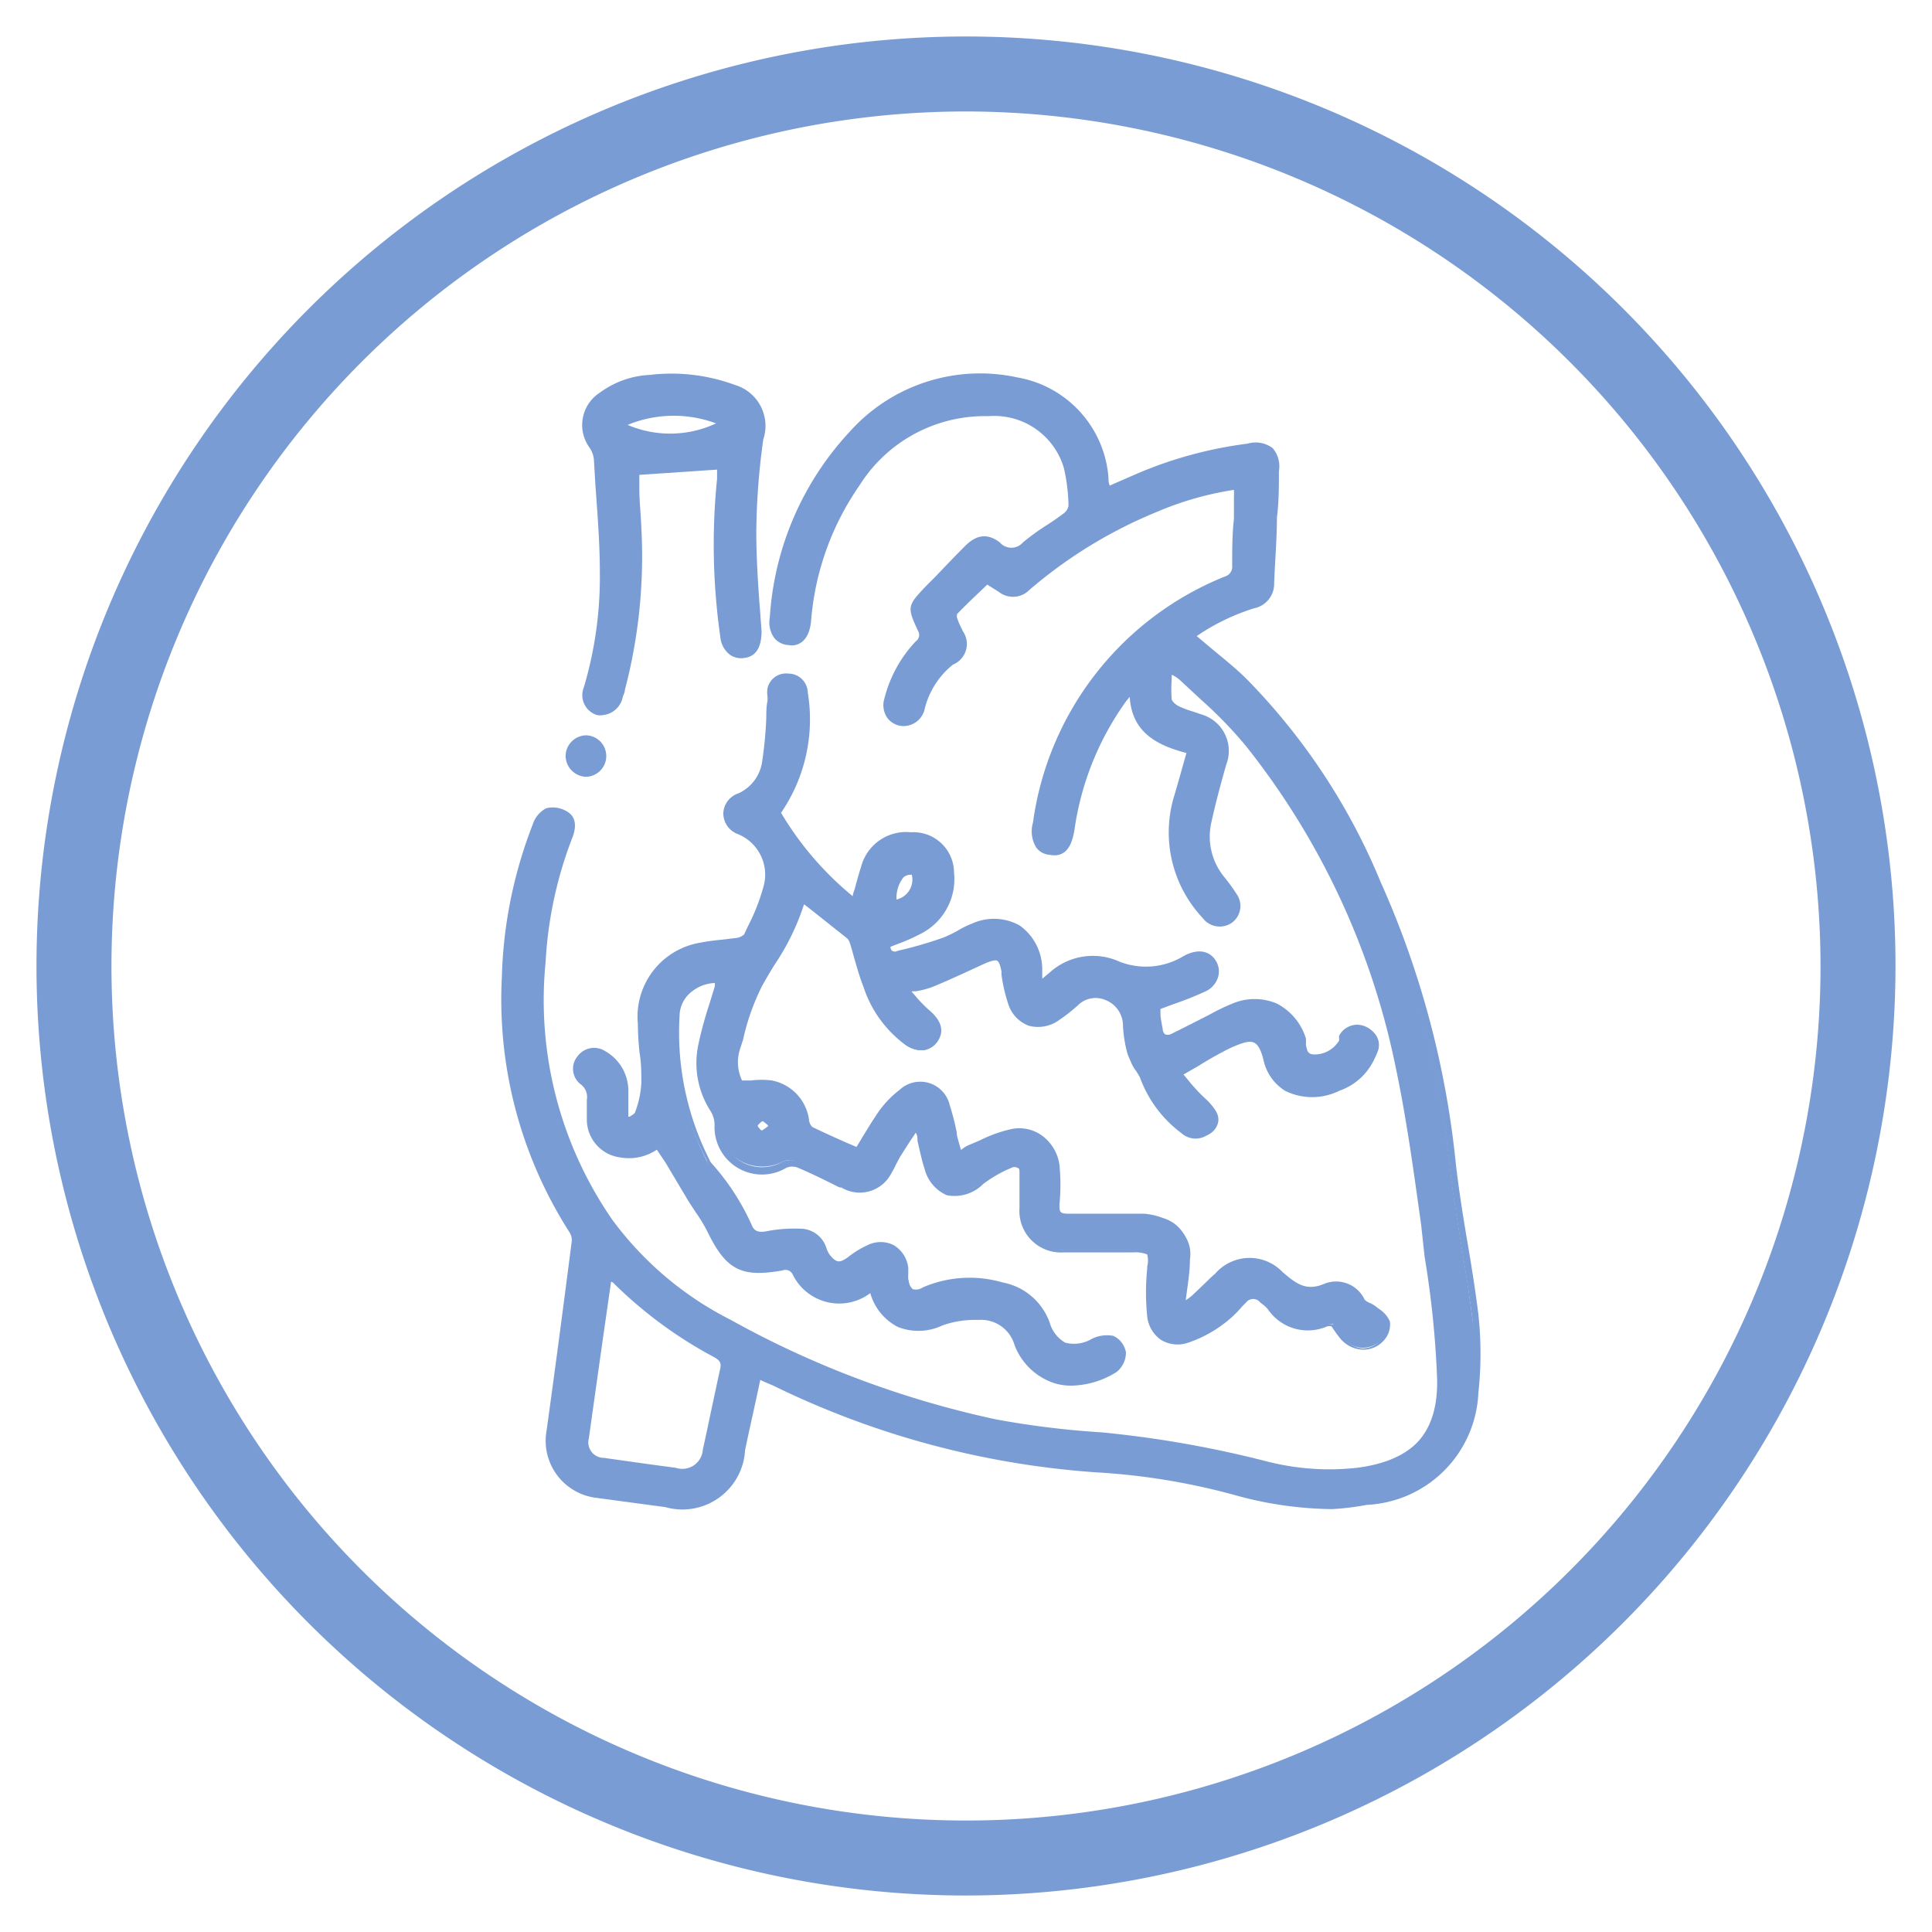
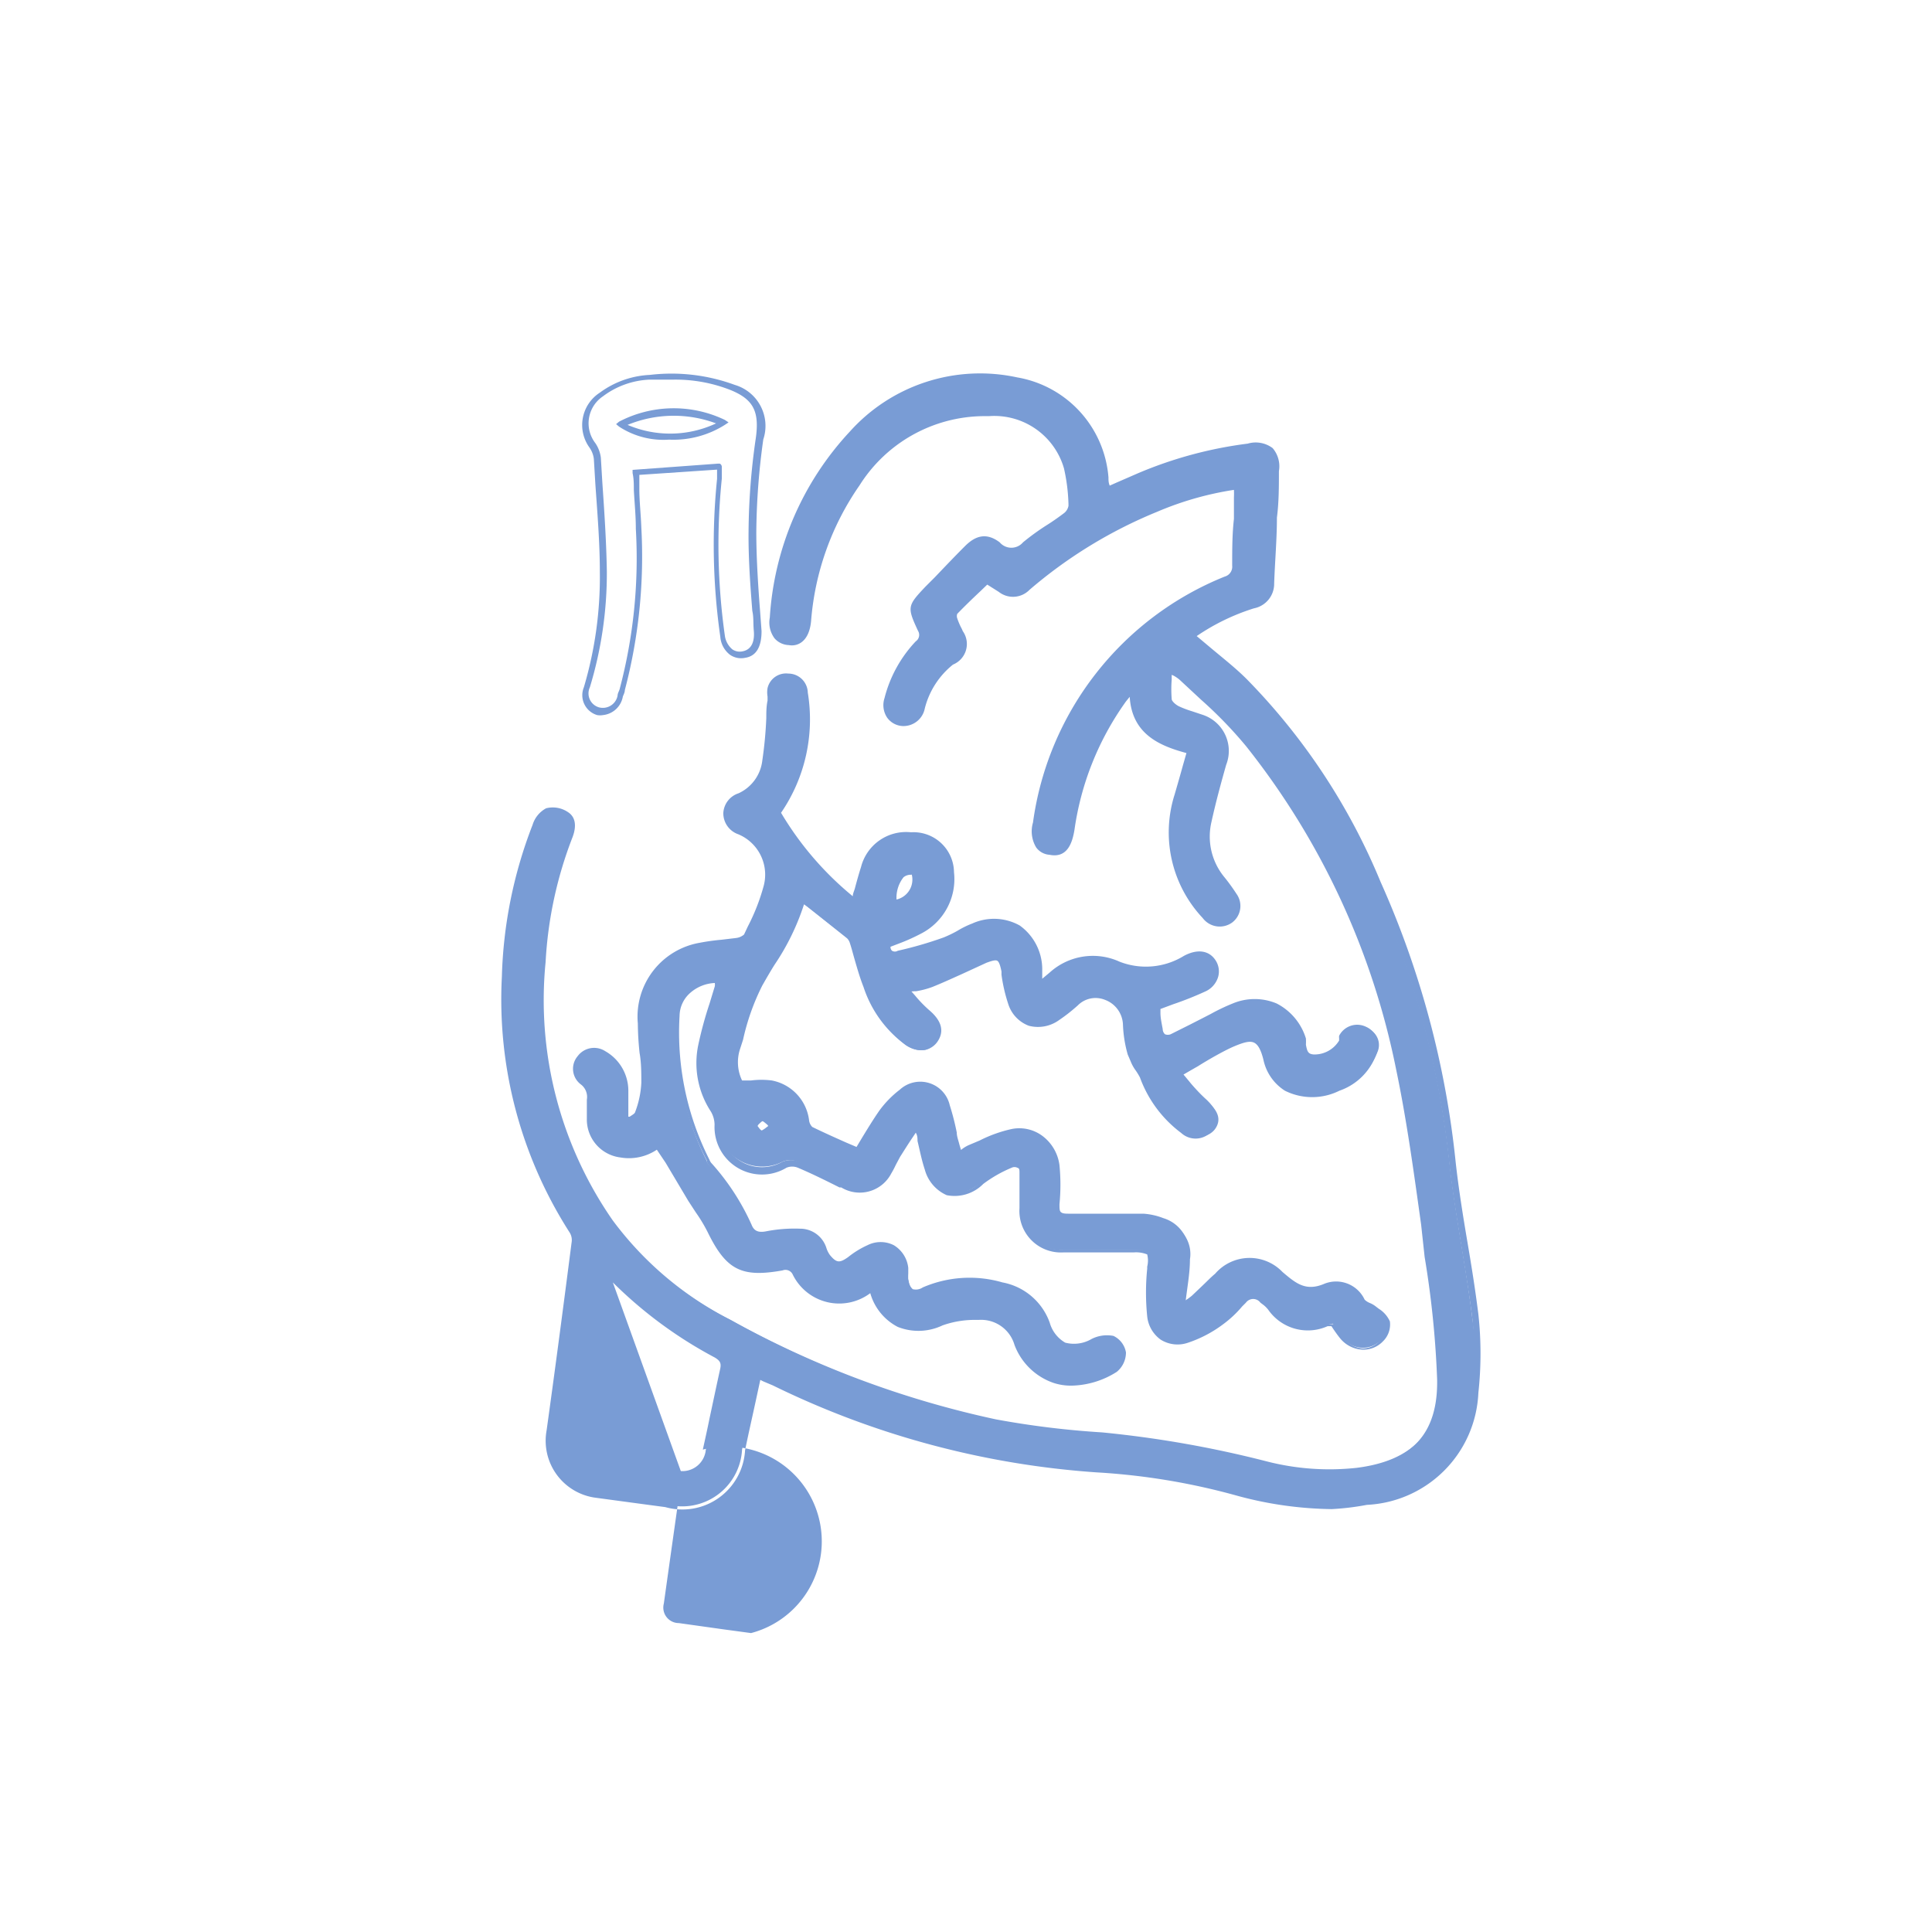
<svg xmlns="http://www.w3.org/2000/svg" id="Capa_1" data-name="Capa 1" viewBox="0 0 77.3 77.3">
  <defs>
    <style>.cls-1{fill:#799cd5;}</style>
  </defs>
  <title>ICONOS_ESPECIALIDADES_MEDICAS</title>
-   <path class="cls-1" d="M38.65,75.84A37.19,37.19,0,1,1,75.84,38.65,37.23,37.23,0,0,1,38.65,75.84Zm0-71.38A34.19,34.19,0,1,0,72.84,38.65,34.23,34.23,0,0,0,38.65,4.46Z" />
  <path class="cls-1" d="M46.76,26.85a7.19,7.19,0,0,0,0,1.14.67.67,0,0,0,.36.38c.3.15.64.22,1,.35A1.39,1.39,0,0,1,49,30.61c-.22.76-.42,1.52-.59,2.3a2.67,2.67,0,0,0,.57,2.28,7.42,7.42,0,0,1,.46.64.7.7,0,0,1-.14,1,.72.72,0,0,1-1-.16,4.87,4.87,0,0,1-1.13-4.84l.5-1.77c-1.23-.32-2.36-.78-2.29-2.49-.21.24-.34.38-.44.52a11.6,11.6,0,0,0-2,5.11c-.12.72-.37,1-.86.94s-.67-.43-.55-1.14A12.29,12.29,0,0,1,49,23.18a.51.51,0,0,0,.37-.55c0-.91.07-1.82.11-2.73v-.47a13.37,13.37,0,0,0-3.25.92,18.35,18.35,0,0,0-5.13,3.13.79.79,0,0,1-1.08.08c-.18-.13-.37-.24-.55-.35-.43.43-.86.83-1.27,1.24a.41.41,0,0,0,0,.31,4.83,4.83,0,0,0,.23.52c.26.59.18.83-.35,1.18a3.37,3.37,0,0,0-1.2,1.85.73.73,0,0,1-.75.61.69.69,0,0,1-.62-1,5.11,5.11,0,0,1,1.22-2.22.42.42,0,0,0,.11-.56c-.42-.91-.41-.92.29-1.64l1.57-1.62c.45-.45.72-.51,1.23-.13a.72.72,0,0,0,1.09,0c.49-.43,1.08-.75,1.61-1.15a.58.58,0,0,0,.23-.41,7.81,7.81,0,0,0-.19-1.53,3,3,0,0,0-3.12-2.17,6,6,0,0,0-5.29,2.82,11.08,11.08,0,0,0-2,5.5c-.06.56-.32.86-.76.84s-.72-.39-.65-1A12,12,0,0,1,34,17.36a6.86,6.86,0,0,1,6.58-2.13,4.26,4.26,0,0,1,3.56,3.91c0,.16,0,.32.08.52l1.26-.55a16.46,16.46,0,0,1,4.37-1.19c.8-.1,1.09.16,1.06,1-.06,1.5-.14,3-.2,4.5a.86.86,0,0,1-.71.91,8.76,8.76,0,0,0-2.47,1.22c.73.62,1.46,1.18,2.12,1.82A25.78,25.78,0,0,1,55,35.43a36.23,36.23,0,0,1,3,11.14c.22,2,.65,4.07.9,6.11A14.16,14.16,0,0,1,59,55.8a4.56,4.56,0,0,1-4.35,4.37,13.4,13.4,0,0,1-5.2-.47,26.34,26.34,0,0,0-5.56-.91A35.4,35.4,0,0,1,31,55.32L30.33,55c-.22,1-.44,2-.64,3a2.4,2.4,0,0,1-3.05,2.18l-2.71-.38A2.16,2.16,0,0,1,22,57.24c.34-2.5.67-5,1-7.51a.85.85,0,0,0-.09-.5,17.15,17.15,0,0,1-2.69-10.15A17.74,17.74,0,0,1,21.43,33a1,1,0,0,1,.46-.59,1,1,0,0,1,.76.13c.29.19.27.52.14.84a16.29,16.29,0,0,0-1.09,5,15.59,15.59,0,0,0,2.71,10.41,13.68,13.68,0,0,0,4.78,4,38.77,38.77,0,0,0,10.66,4,35.32,35.32,0,0,0,4.24.52,43.29,43.29,0,0,1,6.59,1.16,10.08,10.08,0,0,0,3.59.26c2.25-.28,3.39-1.44,3.36-3.7a43.43,43.43,0,0,0-.49-4.95c-.35-2.46-.65-4.93-1.17-7.36a30.77,30.77,0,0,0-6-13,32.2,32.2,0,0,0-2.7-2.65,2.9,2.9,0,0,0-.36-.25A.69.69,0,0,0,46.76,26.85ZM24.35,51l-.91,6.49a.74.74,0,0,0,.71.92l2.88.41A.94.94,0,0,0,28.24,58c.24-1.07.45-2.13.7-3.19a.47.47,0,0,0-.29-.62,17.09,17.09,0,0,1-4-3C24.54,51.14,24.46,51.08,24.35,51Z" />
-   <path class="cls-1" d="M53.28,60.38a15,15,0,0,1-3.87-.56,26.68,26.68,0,0,0-5.54-.91,34.85,34.85,0,0,1-12.95-3.48l-.38-.16-.12-.06-.16.74c-.15.7-.31,1.39-.45,2.08a2.51,2.51,0,0,1-3.19,2.27l-.75-.1-2-.27a2.3,2.3,0,0,1-2-2.7c.3-2.16.61-4.48,1-7.52a.57.57,0,0,0-.08-.4,17.27,17.27,0,0,1-2.71-10.23A18.08,18.08,0,0,1,21.31,33a1.12,1.12,0,0,1,.54-.66,1.08,1.08,0,0,1,.87.15c.3.19.36.54.19,1a16.15,16.15,0,0,0-1.08,5,15.44,15.44,0,0,0,2.68,10.33,13.48,13.48,0,0,0,4.74,4,37.74,37.74,0,0,0,10.62,4,37,37,0,0,0,4.23.53,42.56,42.56,0,0,1,6.61,1.16,9.69,9.69,0,0,0,3.54.25c2.25-.27,3.29-1.41,3.25-3.57A38.27,38.27,0,0,0,57,50.29L56.86,49c-.28-2-.57-4.16-1-6.21a30.36,30.36,0,0,0-6-12.93A16.91,16.91,0,0,0,48.06,28l-.85-.79a1.32,1.32,0,0,0-.26-.18L46.88,27v.19a5,5,0,0,0,0,.78c0,.08.15.22.29.29a4.15,4.15,0,0,0,.53.2l.42.14a1.52,1.52,0,0,1,.94,2c-.19.67-.41,1.47-.59,2.29A2.55,2.55,0,0,0,49,35.11a7.78,7.78,0,0,1,.47.65.83.83,0,0,1-.17,1.15.85.85,0,0,1-1.18-.18A5,5,0,0,1,47,31.78c.11-.38.22-.76.33-1.16l.14-.49c-1.08-.29-2.18-.76-2.27-2.25-.08.1-.15.18-.21.27a11.59,11.59,0,0,0-2,5.05c-.08.49-.27,1.15-1,1a.72.72,0,0,1-.53-.29,1.25,1.25,0,0,1-.13-1A12.42,12.42,0,0,1,49,23.07a.41.41,0,0,0,.3-.44c0-.62,0-1.26.07-1.87l0-.86a2.91,2.91,0,0,0,0-.3v0a12.72,12.72,0,0,0-3.08.88,18.63,18.63,0,0,0-5.1,3.12.92.92,0,0,1-1.23.08l-.38-.24-.08-.05-.27.26c-.32.3-.63.6-.93.91a.26.26,0,0,0,0,.18,2.75,2.75,0,0,0,.15.36,1,1,0,0,1,.07.15.89.89,0,0,1-.39,1.34A3.27,3.27,0,0,0,37,28.35a.87.87,0,0,1-.87.7.81.81,0,0,1-.63-.33.9.9,0,0,1-.11-.79,5.14,5.14,0,0,1,1.25-2.27.31.31,0,0,0,.09-.42c-.44-.95-.43-1,.3-1.77l.37-.37c.4-.42.8-.84,1.21-1.25s.85-.56,1.39-.15a.61.61,0,0,0,.93,0,9.58,9.58,0,0,1,1-.72c.22-.14.43-.29.63-.44a.48.48,0,0,0,.19-.3v-.08a7.36,7.36,0,0,0-.18-1.42,2.9,2.9,0,0,0-3-2.09h-.25a5.92,5.92,0,0,0-4.93,2.77,11,11,0,0,0-1.94,5.45c-.09.86-.59,1-.89.94a.79.79,0,0,1-.57-.27,1.06,1.06,0,0,1-.19-.83A12,12,0,0,1,34,17.27a7,7,0,0,1,6.7-2.17,4.41,4.41,0,0,1,3.65,4c0,.11,0,.21.05.33v0l.27-.12.85-.37a16.49,16.49,0,0,1,4.4-1.19,1.13,1.13,0,0,1,1,.18,1.12,1.12,0,0,1,.25.92c0,.62,0,1.24-.08,1.86,0,.87-.08,1.75-.11,2.63a1,1,0,0,1-.81,1,8.63,8.63,0,0,0-2.29,1.11l.56.47c.5.42,1,.81,1.44,1.25a25.39,25.39,0,0,1,5.36,8.12,36.52,36.52,0,0,1,3,11.19c.12,1.09.3,2.2.48,3.26s.31,1.89.43,2.84a14.53,14.53,0,0,1,0,3.15,4.69,4.69,0,0,1-4.46,4.48A10.39,10.39,0,0,1,53.28,60.38Zm-23-5.52.4.18.39.17a34.73,34.73,0,0,0,12.86,3.45,27.07,27.07,0,0,1,5.58.92,13.45,13.45,0,0,0,5.15.47,4.42,4.42,0,0,0,4.24-4.26,14.08,14.08,0,0,0,0-3.1c-.12-.94-.28-1.9-.43-2.83s-.36-2.17-.48-3.27a36.27,36.27,0,0,0-3-11.11,25.24,25.24,0,0,0-5.32-8c-.45-.43-.92-.82-1.42-1.24l-.69-.58-.12-.1.13-.1A8.8,8.8,0,0,1,50,24.18a.76.76,0,0,0,.63-.8c0-.88.07-1.76.11-2.64,0-.61.06-1.23.08-1.85a.92.92,0,0,0-.17-.73.94.94,0,0,0-.75-.11,16.24,16.24,0,0,0-4.33,1.17l-.85.37-.56.25-.06-.34c0-.12,0-.23-.05-.34a4.12,4.12,0,0,0-3.45-3.81,6.77,6.77,0,0,0-6.47,2.1A11.67,11.67,0,0,0,31,24.71a.81.81,0,0,0,.13.64.54.54,0,0,0,.4.18h0c.33,0,.53-.24.59-.72a11.22,11.22,0,0,1,2-5.57,6.13,6.13,0,0,1,5.39-2.87,3.17,3.17,0,0,1,3.24,2.27,7.41,7.41,0,0,1,.19,1.48v.07a.69.69,0,0,1-.29.52c-.21.16-.42.3-.64.45a7.37,7.37,0,0,0-1,.7.86.86,0,0,1-1.25,0c-.44-.33-.64-.31-1.06.12l-1.21,1.25-.36.37c-.65.67-.65.67-.27,1.5a.53.53,0,0,1-.13.7A4.85,4.85,0,0,0,35.59,28a.65.65,0,0,0,.08.58.55.55,0,0,0,.42.22c.33,0,.51-.15.64-.53A3.4,3.4,0,0,1,38,26.36c.49-.33.54-.5.3-1l-.06-.14a2.83,2.83,0,0,1-.17-.4.49.49,0,0,1,.07-.42c.3-.31.62-.61.94-.92l.41-.39.24.15.39.25a.67.67,0,0,0,.92-.07,19,19,0,0,1,5.17-3.16,13.18,13.18,0,0,1,3.28-.92l.14,0v.31c0,.11,0,.21,0,.31l0,.86c0,.61-.06,1.24-.07,1.87a.65.65,0,0,1-.45.66,12.22,12.22,0,0,0-7.5,9.7,1.09,1.09,0,0,0,.09.81A.46.46,0,0,0,42,34c.33,0,.59-.08.71-.84A11.93,11.93,0,0,1,44.79,28c.07-.1.15-.19.25-.31l.19-.22.23-.28v.37c-.06,1.63,1,2.05,2.21,2.36l.12,0-.21.74c-.11.4-.22.78-.33,1.16a4.72,4.72,0,0,0,1.1,4.71.6.6,0,0,0,.85.15.57.57,0,0,0,.11-.81c-.12-.19-.27-.39-.46-.64a2.77,2.77,0,0,1-.59-2.38c.18-.83.4-1.63.59-2.31a1.25,1.25,0,0,0-.8-1.73,2.7,2.7,0,0,0-.4-.14l-.56-.21c-.15-.08-.4-.27-.43-.48a4.5,4.5,0,0,1,0-.82V26.7l.16,0h.08a.39.39,0,0,1,.14.05l.07,0a2.32,2.32,0,0,1,.3.22l.85.79a16.52,16.52,0,0,1,1.86,1.88,30.42,30.42,0,0,1,6,13c.45,2,.73,4.17,1,6.23l.18,1.27a38.72,38.72,0,0,1,.47,4.83c0,2.28-1.1,3.53-3.47,3.82a10,10,0,0,1-3.63-.26,42,42,0,0,0-6.57-1.15A38,38,0,0,1,39.82,57a38.26,38.26,0,0,1-10.69-4,13.79,13.79,0,0,1-4.83-4.07A15.63,15.63,0,0,1,21.58,38.4a16,16,0,0,1,1.1-5.06c.13-.33.09-.56-.1-.69a.84.84,0,0,0-.64-.11.89.89,0,0,0-.4.51,17.81,17.81,0,0,0-1.16,6,17,17,0,0,0,2.67,10.08.8.8,0,0,1,.11.57c-.39,3-.7,5.36-1,7.52A2,2,0,0,0,24,59.68L25.9,60l.75.1A2.27,2.27,0,0,0,29.57,58c.14-.69.29-1.38.44-2.09ZM27.29,59a1.37,1.37,0,0,1-.28,0l-1.1-.15-1.78-.25a.86.86,0,0,1-.81-1.07c.23-1.71.47-3.41.72-5.15l.22-1.56.26.22.18.15a17,17,0,0,0,4,2.94.59.59,0,0,1,.35.75c-.16.66-.3,1.33-.43,2-.09.4-.18.81-.26,1.21A1,1,0,0,1,27.29,59Zm-2.84-7.72-.16,1.11c-.25,1.74-.49,3.45-.73,5.16a.62.62,0,0,0,.6.78l1.78.25,1.11.15A.82.82,0,0,0,28.12,58c.09-.41.18-.81.26-1.21.14-.65.28-1.32.43-2,.06-.25,0-.35-.22-.48a17.24,17.24,0,0,1-4.07-3Z" />
+   <path class="cls-1" d="M53.28,60.38a15,15,0,0,1-3.87-.56,26.68,26.68,0,0,0-5.54-.91,34.85,34.85,0,0,1-12.95-3.48l-.38-.16-.12-.06-.16.74c-.15.7-.31,1.39-.45,2.08a2.51,2.51,0,0,1-3.19,2.27l-.75-.1-2-.27a2.3,2.3,0,0,1-2-2.7c.3-2.16.61-4.48,1-7.52a.57.57,0,0,0-.08-.4,17.27,17.27,0,0,1-2.71-10.23A18.08,18.08,0,0,1,21.31,33a1.12,1.12,0,0,1,.54-.66,1.08,1.08,0,0,1,.87.15c.3.19.36.54.19,1a16.15,16.15,0,0,0-1.08,5,15.44,15.44,0,0,0,2.68,10.33,13.48,13.48,0,0,0,4.74,4,37.74,37.74,0,0,0,10.62,4,37,37,0,0,0,4.23.53,42.56,42.56,0,0,1,6.61,1.16,9.69,9.69,0,0,0,3.54.25c2.25-.27,3.29-1.41,3.25-3.57A38.27,38.27,0,0,0,57,50.29L56.86,49c-.28-2-.57-4.16-1-6.21a30.36,30.36,0,0,0-6-12.93A16.91,16.91,0,0,0,48.06,28l-.85-.79a1.32,1.32,0,0,0-.26-.18L46.88,27v.19a5,5,0,0,0,0,.78c0,.08.15.22.29.29a4.15,4.15,0,0,0,.53.2l.42.14a1.52,1.52,0,0,1,.94,2c-.19.67-.41,1.47-.59,2.29A2.55,2.55,0,0,0,49,35.11a7.78,7.78,0,0,1,.47.65.83.83,0,0,1-.17,1.15.85.85,0,0,1-1.18-.18A5,5,0,0,1,47,31.78c.11-.38.22-.76.33-1.16l.14-.49c-1.08-.29-2.18-.76-2.27-2.25-.08.1-.15.18-.21.27a11.59,11.59,0,0,0-2,5.05c-.08.49-.27,1.15-1,1a.72.72,0,0,1-.53-.29,1.25,1.25,0,0,1-.13-1A12.42,12.42,0,0,1,49,23.07a.41.41,0,0,0,.3-.44c0-.62,0-1.26.07-1.87l0-.86a2.91,2.91,0,0,0,0-.3v0a12.72,12.72,0,0,0-3.08.88,18.63,18.63,0,0,0-5.1,3.12.92.92,0,0,1-1.23.08l-.38-.24-.08-.05-.27.26c-.32.3-.63.6-.93.91a.26.26,0,0,0,0,.18,2.75,2.75,0,0,0,.15.36,1,1,0,0,1,.07.15.89.89,0,0,1-.39,1.34A3.27,3.27,0,0,0,37,28.35a.87.87,0,0,1-.87.7.81.81,0,0,1-.63-.33.9.9,0,0,1-.11-.79,5.14,5.14,0,0,1,1.25-2.27.31.31,0,0,0,.09-.42c-.44-.95-.43-1,.3-1.77l.37-.37c.4-.42.8-.84,1.21-1.25s.85-.56,1.39-.15a.61.61,0,0,0,.93,0,9.58,9.58,0,0,1,1-.72c.22-.14.43-.29.63-.44a.48.48,0,0,0,.19-.3v-.08a7.36,7.36,0,0,0-.18-1.42,2.9,2.9,0,0,0-3-2.09h-.25a5.92,5.92,0,0,0-4.93,2.77,11,11,0,0,0-1.94,5.45c-.09.86-.59,1-.89.94a.79.79,0,0,1-.57-.27,1.06,1.06,0,0,1-.19-.83A12,12,0,0,1,34,17.27a7,7,0,0,1,6.7-2.17,4.41,4.41,0,0,1,3.65,4c0,.11,0,.21.05.33v0l.27-.12.85-.37a16.49,16.49,0,0,1,4.4-1.19,1.13,1.13,0,0,1,1,.18,1.12,1.12,0,0,1,.25.92c0,.62,0,1.24-.08,1.86,0,.87-.08,1.75-.11,2.63a1,1,0,0,1-.81,1,8.63,8.63,0,0,0-2.29,1.11l.56.47c.5.42,1,.81,1.44,1.25a25.39,25.39,0,0,1,5.36,8.12,36.52,36.52,0,0,1,3,11.19c.12,1.09.3,2.2.48,3.26s.31,1.89.43,2.84a14.53,14.53,0,0,1,0,3.15,4.69,4.69,0,0,1-4.46,4.48A10.39,10.39,0,0,1,53.28,60.38Zm-23-5.52.4.18.39.17a34.73,34.73,0,0,0,12.86,3.45,27.07,27.07,0,0,1,5.58.92,13.45,13.45,0,0,0,5.15.47,4.42,4.42,0,0,0,4.24-4.26,14.08,14.08,0,0,0,0-3.1c-.12-.94-.28-1.9-.43-2.83s-.36-2.17-.48-3.27a36.27,36.27,0,0,0-3-11.11,25.24,25.24,0,0,0-5.32-8c-.45-.43-.92-.82-1.42-1.24l-.69-.58-.12-.1.13-.1A8.8,8.8,0,0,1,50,24.18a.76.76,0,0,0,.63-.8c0-.88.07-1.76.11-2.64,0-.61.06-1.23.08-1.85a.92.92,0,0,0-.17-.73.94.94,0,0,0-.75-.11,16.24,16.24,0,0,0-4.33,1.17l-.85.37-.56.25-.06-.34c0-.12,0-.23-.05-.34a4.12,4.12,0,0,0-3.45-3.81,6.77,6.77,0,0,0-6.47,2.1A11.67,11.67,0,0,0,31,24.71a.81.81,0,0,0,.13.64.54.54,0,0,0,.4.18h0c.33,0,.53-.24.59-.72a11.22,11.22,0,0,1,2-5.57,6.13,6.13,0,0,1,5.39-2.87,3.17,3.17,0,0,1,3.24,2.27,7.41,7.41,0,0,1,.19,1.48v.07a.69.69,0,0,1-.29.52c-.21.16-.42.3-.64.45a7.37,7.37,0,0,0-1,.7.86.86,0,0,1-1.25,0c-.44-.33-.64-.31-1.06.12l-1.21,1.25-.36.37c-.65.67-.65.67-.27,1.5a.53.53,0,0,1-.13.7A4.85,4.85,0,0,0,35.59,28a.65.65,0,0,0,.08.58.55.55,0,0,0,.42.22c.33,0,.51-.15.64-.53A3.4,3.4,0,0,1,38,26.36c.49-.33.54-.5.3-1l-.06-.14a2.83,2.83,0,0,1-.17-.4.49.49,0,0,1,.07-.42c.3-.31.62-.61.94-.92l.41-.39.24.15.39.25a.67.67,0,0,0,.92-.07,19,19,0,0,1,5.17-3.16,13.18,13.18,0,0,1,3.28-.92l.14,0v.31c0,.11,0,.21,0,.31l0,.86c0,.61-.06,1.24-.07,1.87a.65.65,0,0,1-.45.66,12.22,12.22,0,0,0-7.5,9.7,1.09,1.09,0,0,0,.09.81A.46.46,0,0,0,42,34c.33,0,.59-.08.71-.84A11.93,11.93,0,0,1,44.79,28c.07-.1.15-.19.25-.31l.19-.22.23-.28v.37c-.06,1.63,1,2.05,2.21,2.36l.12,0-.21.74c-.11.4-.22.78-.33,1.16a4.72,4.72,0,0,0,1.1,4.71.6.6,0,0,0,.85.15.57.57,0,0,0,.11-.81c-.12-.19-.27-.39-.46-.64a2.77,2.77,0,0,1-.59-2.38c.18-.83.4-1.63.59-2.31a1.25,1.25,0,0,0-.8-1.73,2.7,2.7,0,0,0-.4-.14l-.56-.21c-.15-.08-.4-.27-.43-.48a4.5,4.5,0,0,1,0-.82V26.7l.16,0h.08a.39.39,0,0,1,.14.05l.07,0a2.32,2.32,0,0,1,.3.22l.85.79a16.52,16.52,0,0,1,1.86,1.88,30.42,30.42,0,0,1,6,13c.45,2,.73,4.17,1,6.23l.18,1.27a38.72,38.72,0,0,1,.47,4.83c0,2.28-1.1,3.53-3.47,3.82a10,10,0,0,1-3.63-.26,42,42,0,0,0-6.57-1.15A38,38,0,0,1,39.82,57a38.26,38.26,0,0,1-10.69-4,13.79,13.79,0,0,1-4.83-4.07A15.63,15.63,0,0,1,21.58,38.4a16,16,0,0,1,1.1-5.06c.13-.33.09-.56-.1-.69a.84.84,0,0,0-.64-.11.89.89,0,0,0-.4.51,17.81,17.81,0,0,0-1.16,6,17,17,0,0,0,2.67,10.08.8.8,0,0,1,.11.57c-.39,3-.7,5.36-1,7.52A2,2,0,0,0,24,59.68L25.9,60l.75.1A2.27,2.27,0,0,0,29.57,58c.14-.69.29-1.38.44-2.09ZM27.29,59a1.37,1.37,0,0,1-.28,0l-1.1-.15-1.78-.25a.86.86,0,0,1-.81-1.07c.23-1.71.47-3.41.72-5.15l.22-1.56.26.22.18.15a17,17,0,0,0,4,2.94.59.59,0,0,1,.35.75c-.16.66-.3,1.33-.43,2-.09.4-.18.81-.26,1.21A1,1,0,0,1,27.29,59Zc-.25,1.74-.49,3.45-.73,5.16a.62.62,0,0,0,.6.78l1.78.25,1.11.15A.82.82,0,0,0,28.12,58c.09-.41.18-.81.26-1.21.14-.65.28-1.32.43-2,.06-.25,0-.35-.22-.48a17.24,17.24,0,0,1-4.07-3Z" />
  <path class="cls-1" d="M47.33,43a13,13,0,0,0,1,1.09c.41.36.55.72.28,1.09a.74.74,0,0,1-1.09.09,4.76,4.76,0,0,1-1.61-2.17c-.1-.22-.28-.41-.37-.64A6.77,6.77,0,0,1,45.05,41a1.23,1.23,0,0,0-.8-1.08,1.06,1.06,0,0,0-1.21.24,8.07,8.07,0,0,1-.73.58,1.16,1.16,0,0,1-1.86-.59,6.36,6.36,0,0,1-.27-1.24c-.09-.55-.25-.67-.77-.45-.74.31-1.46.67-2.2,1a8,8,0,0,1-1,.26,8.45,8.45,0,0,0,.86.91c.43.37.57.73.33,1.09s-.69.41-1.17.08a4.68,4.68,0,0,1-1.59-2.23c-.22-.57-.36-1.17-.54-1.75a.58.58,0,0,0-.15-.25c-.58-.47-1.17-.93-1.76-1.39l-.12,0a14.67,14.67,0,0,1-1.7,3.35A11.2,11.2,0,0,0,29.47,42a1.84,1.84,0,0,0,.14,1.38,8.55,8.55,0,0,1,1.25,0,1.72,1.72,0,0,1,1.38,1.48c0,.14.1.33.21.38.61.3,1.25.56,1.87.84.31-.49.61-1,1-1.53a4.44,4.44,0,0,1,.79-.83,1.1,1.1,0,0,1,1.85.57c.17.51.26,1,.39,1.58,0,.11.06.22.11.38a2.91,2.91,0,0,1,.42-.29,9.06,9.06,0,0,1,1.71-.64,1.51,1.51,0,0,1,1.76,1.35,9.87,9.87,0,0,1,0,1.54c0,.38.09.52.49.51,1,0,2,0,3,0a2.27,2.27,0,0,1,.77.17,1.32,1.32,0,0,1,1,1.5c0,.58-.12,1.17-.18,1.75a.53.53,0,0,0,.06.15,4.69,4.69,0,0,0,.49-.34c.32-.28.61-.59.93-.87A1.7,1.7,0,0,1,51.37,51c.55.47,1,.87,1.81.54a1.16,1.16,0,0,1,1.32.58c.1.13.31.17.45.28s.48.33.54.54a.81.81,0,0,1-.24.68,1,1,0,0,1-1.53-.11,6.55,6.55,0,0,1-.39-.55,1.83,1.83,0,0,0-.25.06,1.8,1.8,0,0,1-2.24-.62,2.21,2.21,0,0,0-.32-.29.48.48,0,0,0-.77,0,6.42,6.42,0,0,1-.89.84,4.82,4.82,0,0,1-1.38.73,1.08,1.08,0,0,1-1.45-1,8.55,8.55,0,0,1,0-1.89c.07-.74.1-.76-.67-.78s-1.35,0-2,0h-.84a1.54,1.54,0,0,1-1.62-1.65c0-.45,0-.91,0-1.37s-.18-.48-.48-.34a5.35,5.35,0,0,0-1.17.66c-1,.8-1.83.57-2.21-.65-.16-.53-.26-1.07-.42-1.75-.3.48-.55.85-.78,1.23-.14.21-.23.45-.36.66a1.28,1.28,0,0,1-1.85.51c-.58-.29-1.15-.58-1.75-.84a.76.76,0,0,0-.55,0A1.79,1.79,0,0,1,28.71,45a1.16,1.16,0,0,0-.17-.6,3.47,3.47,0,0,1-.48-2.58c.15-.79.44-1.55.66-2.33,0-.09.07-.18.1-.28a1.54,1.54,0,0,0-1.74,1.43,11.38,11.38,0,0,0,1.2,5.81c0,.06.07.13.11.18A9.3,9.3,0,0,1,30,49.09c.12.33.38.41.75.33A5.92,5.92,0,0,1,32,49.29a1,1,0,0,1,1,.71.87.87,0,0,0,.16.3c.3.37.49.38.88.1a3.79,3.79,0,0,1,.79-.48,1,1,0,0,1,1.46.83c0,.16,0,.32.06.48.09.48.3.6.75.4a4.69,4.69,0,0,1,3.11-.2A2.37,2.37,0,0,1,41.89,53c.36,1,.9,1.13,1.84.71a1.27,1.27,0,0,1,.78-.11.73.73,0,0,1,.41.55.85.85,0,0,1-.31.66c-1.42.88-3.13.77-3.9-1a1.56,1.56,0,0,0-1.63-1.06,4.49,4.49,0,0,0-1.42.23,1.85,1.85,0,0,1-2.72-1.21.77.77,0,0,0-.07-.16l-.09,0a1.94,1.94,0,0,1-3-.62.43.43,0,0,0-.53-.22c-1.6.28-2.14,0-2.86-1.47-.22-.44-.53-.84-.78-1.26-.44-.72-.87-1.46-1.32-2.22a1.94,1.94,0,0,1-1.49.37,1.42,1.42,0,0,1-1.24-1.43,6.26,6.26,0,0,1,0-.75.78.78,0,0,0-.3-.73.66.66,0,0,1-.1-1,.69.69,0,0,1,.94-.16A1.69,1.69,0,0,1,25,43.59c0,.38,0,.76,0,1.3.24-.19.47-.27.51-.41a3.69,3.69,0,0,0,.25-1.22c0-.79-.13-1.58-.14-2.37a2.89,2.89,0,0,1,2.4-3c.47-.11,1-.11,1.44-.19a.63.63,0,0,0,.42-.21,11.56,11.56,0,0,0,.77-1.91,1.86,1.86,0,0,0-1.08-2.26c-.32-.16-.55-.36-.54-.73a.75.75,0,0,1,.54-.68,1.79,1.79,0,0,0,1-1.41A24,24,0,0,0,30.83,28a1.91,1.91,0,0,1,0-.48.64.64,0,0,1,.7-.48.66.66,0,0,1,.66.64,6.43,6.43,0,0,1-1.09,4.79,12.8,12.8,0,0,0,3.09,3.57c.14-.51.24-.93.38-1.35a1.74,1.74,0,0,1,1.86-1.3,1.47,1.47,0,0,1,1.59,1.48,2.31,2.31,0,0,1-1.26,2.34,13.47,13.47,0,0,1-1.27.55c0,.31.16.46.44.4.62-.15,1.24-.33,1.84-.54.4-.14.75-.42,1.15-.56a1.8,1.8,0,0,1,2.64,1.68c0,.19,0,.37.06.65.22-.17.37-.28.51-.4a2.43,2.43,0,0,1,2.67-.42,3,3,0,0,0,2.67-.23c.46-.25.87-.23,1.09.11a.72.72,0,0,1-.36,1.1c-.57.28-1.19.46-1.85.72,0,.24.07.57.12.9s.23.4.5.26l1.14-.57a10,10,0,0,1,1.23-.6,2,2,0,0,1,2.76,1.35c.1.27,0,.7.49.71a1.22,1.22,0,0,0,1.15-.61c0-.06.06-.13.1-.2a.7.7,0,0,1,1.29.54,2.6,2.6,0,0,1-3.51,1.44,1.81,1.81,0,0,1-.8-1.16c-.21-.85-.56-1-1.34-.62S48.13,42.51,47.33,43ZM36.58,34.88c-.57-.07-.83.33-.84,1.29Q36.82,35.82,36.58,34.88ZM31,45.1c-.21-.17-.34-.35-.46-.35s-.25.18-.37.28c.11.13.2.33.34.36S30.74,45.25,31,45.1Z" />
  <path class="cls-1" d="M42.88,55.44a2.23,2.23,0,0,1-.73-.11,2.56,2.56,0,0,1-1.56-1.52,1.39,1.39,0,0,0-1.43-1h-.08a3.85,3.85,0,0,0-1.37.22,2.24,2.24,0,0,1-1.79.06,2.19,2.19,0,0,1-1.1-1.35v0A2.07,2.07,0,0,1,31.72,51a.32.32,0,0,0-.41-.17c-1.63.29-2.25,0-3-1.54a6.21,6.21,0,0,0-.47-.78l-.3-.46-.91-1.53L26.28,46a2,2,0,0,1-1.46.31,1.53,1.53,0,0,1-1.34-1.55c0-.26,0-.52,0-.76a.63.63,0,0,0-.25-.62.78.78,0,0,1-.12-1.12.82.82,0,0,1,1.11-.2,1.82,1.82,0,0,1,.92,1.56c0,.25,0,.51,0,.8v.26l.05,0c.11-.07.21-.13.22-.18a3.78,3.78,0,0,0,.25-1.18c0-.39,0-.8-.07-1.19a11.67,11.67,0,0,1-.07-1.18A3,3,0,0,1,28,37.72a8.46,8.46,0,0,1,.86-.12l.59-.07a.59.59,0,0,0,.32-.14l.15-.32a8.14,8.14,0,0,0,.62-1.57,1.75,1.75,0,0,0-1-2.12.89.89,0,0,1-.6-.85.88.88,0,0,1,.61-.79,1.65,1.65,0,0,0,.95-1.31,16.28,16.28,0,0,0,.16-1.7c0-.23,0-.46.05-.7v-.16a1,1,0,0,1,0-.34.76.76,0,0,1,.83-.58.78.78,0,0,1,.78.76,6.61,6.61,0,0,1-1.07,4.81,12.7,12.7,0,0,0,2.87,3.34c0-.1.05-.2.08-.3.08-.3.16-.59.25-.87a1.86,1.86,0,0,1,2-1.39h0a1.62,1.62,0,0,1,1.72,1.6,2.45,2.45,0,0,1-1.33,2.46,7.65,7.65,0,0,1-.87.39l-.34.13a.2.2,0,0,0,.06.16.22.22,0,0,0,.23,0,15.38,15.38,0,0,0,1.83-.53,4.77,4.77,0,0,0,.56-.27,3.59,3.59,0,0,1,.59-.29,2.11,2.11,0,0,1,1.9.08,2.16,2.16,0,0,1,.9,1.71l0,.42h0l.3-.25a2.57,2.57,0,0,1,2.8-.43,2.9,2.9,0,0,0,2.56-.23c.53-.29,1-.23,1.26.15a.81.81,0,0,1,.12.68.93.93,0,0,1-.54.6,13.23,13.23,0,0,1-1.26.5l-.51.19,0,.16c0,.2.05.42.09.64a.29.29,0,0,0,.09.21.3.3,0,0,0,.23,0L47.6,41l.49-.25.35-.18a7.85,7.85,0,0,1,.88-.42,2.27,2.27,0,0,1,1.76,0,2.34,2.34,0,0,1,1.17,1.4,2.21,2.21,0,0,1,0,.25c.05.26.08.38.33.39h0a1.15,1.15,0,0,0,1-.56.59.59,0,0,1,0-.08.37.37,0,0,1,0-.11.81.81,0,0,1,1.07-.36.81.81,0,0,1,.45,1,2.4,2.4,0,0,1-1.51,1.56,2.44,2.44,0,0,1-2.18,0,1.94,1.94,0,0,1-.86-1.24c-.1-.4-.22-.62-.39-.69s-.41,0-.77.15-1,.51-1.46.8l-.58.33.2.24a6.63,6.63,0,0,0,.67.72q.74.66.3,1.26a.85.85,0,0,1-1.26.12,4.83,4.83,0,0,1-1.65-2.22,2.61,2.61,0,0,0-.17-.28,1.58,1.58,0,0,1-.2-.36l-.12-.28A5,5,0,0,1,44.93,41a1.1,1.1,0,0,0-.73-1,1,1,0,0,0-1.08.23l-.08.07a6.79,6.79,0,0,1-.66.51,1.44,1.44,0,0,1-1.22.23,1.37,1.37,0,0,1-.82-.87A6.51,6.51,0,0,1,40.07,39v-.13c-.05-.25-.1-.39-.17-.43s-.21,0-.43.08l-1,.46c-.38.17-.77.35-1.17.51a3.4,3.4,0,0,1-.65.17l-.19,0,.15.17a5.14,5.14,0,0,0,.56.58c.5.42.62.84.35,1.25a.81.81,0,0,1-.51.35,1.12,1.12,0,0,1-.83-.24,4.66,4.66,0,0,1-1.63-2.28c-.15-.38-.26-.77-.37-1.15-.06-.21-.11-.41-.18-.62a.46.46,0,0,0-.11-.18l-1.56-1.24-.16-.12a9.53,9.53,0,0,1-1.18,2.42c-.17.27-.33.55-.49.83a9.16,9.16,0,0,0-.77,2.17L29.6,42a1.7,1.7,0,0,0,.09,1.23h.36a3.27,3.27,0,0,1,.83,0,1.85,1.85,0,0,1,1.49,1.58.45.45,0,0,0,.13.28c.45.22.92.43,1.37.63l.4.17.21-.35c.22-.36.45-.74.7-1.1a4.08,4.08,0,0,1,.82-.84,1.21,1.21,0,0,1,2,.62,10.25,10.25,0,0,1,.28,1.09c0,.16.07.33.11.5l.06.2h0a1.37,1.37,0,0,1,.3-.19l.45-.19a5.36,5.36,0,0,1,1.29-.46,1.55,1.55,0,0,1,1.22.28,1.74,1.74,0,0,1,.68,1.17,8.06,8.06,0,0,1,0,1.56c0,.17,0,.27.06.32s.15.06.3.06c.94,0,1.92,0,3,0a2.69,2.69,0,0,1,.8.18,1.44,1.44,0,0,1,1,1.63c0,.38-.07.77-.11,1.15l-.06.54h0a2.44,2.44,0,0,0,.31-.22l.42-.4c.17-.16.33-.33.51-.48a1.82,1.82,0,0,1,2.69-.07l0,0c.53.45.92.78,1.64.49A1.26,1.26,0,0,1,54.6,52a.63.63,0,0,0,.2.13,1,1,0,0,1,.23.13l.13.1a1.15,1.15,0,0,1,.45.51.94.94,0,0,1-.28.8,1.08,1.08,0,0,1-.83.33,1.23,1.23,0,0,1-.87-.44c-.1-.12-.19-.25-.28-.38l-.08-.12h0l-.15,0a1.93,1.93,0,0,1-2.38-.66,1.14,1.14,0,0,0-.19-.19l-.12-.09a.36.36,0,0,0-.58,0l-.15.15a4.38,4.38,0,0,1-.77.72,4.94,4.94,0,0,1-1.42.74,1.27,1.27,0,0,1-1.07-.13,1.31,1.31,0,0,1-.54-.93,9.5,9.5,0,0,1,0-1.91v-.08a1,1,0,0,0,0-.49,1.21,1.21,0,0,0-.55-.08c-.47,0-.94,0-1.4,0H42.53a1.66,1.66,0,0,1-1.74-1.77c0-.27,0-.54,0-.81s0-.37,0-.56,0-.22-.09-.25a.25.25,0,0,0-.22,0,5.22,5.22,0,0,0-1.14.65,1.61,1.61,0,0,1-1.46.45A1.56,1.56,0,0,1,37,46.79c-.12-.36-.19-.72-.29-1.14,0-.1,0-.22-.07-.33l-.12.18c-.19.28-.35.54-.51.79l-.17.32a3.65,3.65,0,0,1-.18.34,1.42,1.42,0,0,1-2,.56l-.07,0c-.54-.27-1.1-.55-1.67-.79a.6.6,0,0,0-.45,0A1.9,1.9,0,0,1,28.59,45a1.06,1.06,0,0,0-.15-.53,3.54,3.54,0,0,1-.5-2.67,15.45,15.45,0,0,1,.45-1.65l.21-.69a.5.5,0,0,0,0-.13,1.59,1.59,0,0,0-1,.41,1.24,1.24,0,0,0-.41.9,11.26,11.26,0,0,0,1.19,5.75l0,0a.54.54,0,0,0,.07.13A9.49,9.49,0,0,1,30.07,49c.1.26.28.33.61.26A5.93,5.93,0,0,1,32,49.16h0a1.1,1.1,0,0,1,1.07.79,1,1,0,0,0,.14.27c.26.31.38.32.72.08l0,0a3.63,3.63,0,0,1,.78-.48,1.17,1.17,0,0,1,1.05,0,1.21,1.21,0,0,1,.58.91l0,.22a2.3,2.3,0,0,0,0,.26.55.55,0,0,0,.18.37.49.49,0,0,0,.4-.07,4.72,4.72,0,0,1,3.19-.2A2.49,2.49,0,0,1,42,52.92a1.34,1.34,0,0,0,.62.8,1.39,1.39,0,0,0,1.06-.15,1.36,1.36,0,0,1,.87-.12.9.9,0,0,1,.5.66,1,1,0,0,1-.37.78A3.49,3.49,0,0,1,42.88,55.44Zm-3.73-2.86a1.66,1.66,0,0,1,1.67,1.13,2.38,2.38,0,0,0,1.41,1.39,2.88,2.88,0,0,0,2.32-.43.73.73,0,0,0,.25-.54.64.64,0,0,0-.32-.44,1.1,1.1,0,0,0-.7.11,1.64,1.64,0,0,1-1.26.15,1.52,1.52,0,0,1-.75-.94,2.24,2.24,0,0,0-1.65-1.46,4.51,4.51,0,0,0-3,.19.69.69,0,0,1-.61.06.67.67,0,0,1-.31-.54,2.89,2.89,0,0,1,0-.29,1.62,1.62,0,0,0,0-.2A.88.88,0,0,0,34.81,50a4.36,4.36,0,0,0-.73.45l0,0c-.44.32-.71.29-1-.11a1.29,1.29,0,0,1-.18-.35.85.85,0,0,0-.84-.63h0a6,6,0,0,0-1.24.13.68.68,0,0,1-.9-.41,9.63,9.63,0,0,0-1.54-2.44.47.47,0,0,1-.1-.16l0-.05A11.48,11.48,0,0,1,27,40.62a1.46,1.46,0,0,1,.49-1.08,1.87,1.87,0,0,1,1.39-.48H29l-.1.26-.06.18-.21.7a12.77,12.77,0,0,0-.44,1.61,3.3,3.3,0,0,0,.46,2.49,1.3,1.3,0,0,1,.19.67,1.65,1.65,0,0,0,2.47,1.51.88.88,0,0,1,.66,0c.57.24,1.14.53,1.69.8l.06,0a1.16,1.16,0,0,0,1.69-.47,3.3,3.3,0,0,0,.18-.32c.06-.11.11-.23.18-.34l.51-.8.44-.67.07.28c.05.22.09.43.14.63.09.41.17.76.27,1.11a1.36,1.36,0,0,0,.78,1,1.37,1.37,0,0,0,1.23-.4,5.68,5.68,0,0,1,1.2-.69.45.45,0,0,1,.46,0,.53.53,0,0,1,.2.47c0,.18,0,.37,0,.56s0,.53,0,.8A1.4,1.4,0,0,0,42.54,50H44c.46,0,.94,0,1.41,0s.61,0,.73.16.1.32.06.69v.08a8.91,8.91,0,0,0,0,1.85,1,1,0,0,0,1.29.85,4.61,4.61,0,0,0,1.35-.71,4.67,4.67,0,0,0,.73-.68l.14-.15a.61.61,0,0,1,.94,0l.1.09a1,1,0,0,1,.24.22,1.66,1.66,0,0,0,2.09.58l.19,0,.16,0,0,.07a2.14,2.14,0,0,1,.13.19c.08.12.17.24.26.35a1,1,0,0,0,.69.36.91.91,0,0,0,.65-.26.71.71,0,0,0,.21-.55c0-.13-.2-.26-.36-.38l-.14-.11-.18-.09a.83.83,0,0,1-.29-.21c-.22-.29-.66-.74-1.18-.53-.86.35-1.36-.08-1.89-.53l0,0a1.58,1.58,0,0,0-2.37.07c-.17.15-.33.31-.49.47L48,52a2.08,2.08,0,0,1-.34.24l-.16.1-.13.09-.06-.15,0-.08a.21.21,0,0,1,0-.12l.06-.61c0-.38.08-.76.11-1.14A1.19,1.19,0,0,0,46.54,49a2.3,2.3,0,0,0-.73-.17c-1.08,0-2.06,0-3,0a.57.57,0,0,1-.49-.14.65.65,0,0,1-.13-.5,7.53,7.53,0,0,0,0-1.51,1.47,1.47,0,0,0-.58-1,1.37,1.37,0,0,0-1-.23,5.62,5.62,0,0,0-1.23.43l-.46.2a1,1,0,0,0-.23.16l-.16.12-.14.1-.09-.31-.07-.25c0-.17-.08-.34-.11-.51a10.54,10.54,0,0,0-.28-1.07,1.07,1.07,0,0,0-.67-.75,1.11,1.11,0,0,0-1,.25,4.16,4.16,0,0,0-.77.8c-.24.35-.47.72-.68,1.08l-.27.45-.06.09-.6-.27c-.45-.19-.92-.4-1.38-.62-.2-.1-.26-.43-.27-.47a1.62,1.62,0,0,0-1.28-1.38,4,4,0,0,0-.78,0l-.45,0h-.07l0-.06a2,2,0,0,1-.16-1.48l.09-.32a9.54,9.54,0,0,1,.79-2.23c.16-.29.33-.57.5-.84a9.45,9.45,0,0,0,1.19-2.48L32,36l.12,0h.06a.22.22,0,0,1,.11,0l.19.15L34,37.43a.61.61,0,0,1,.19.3c.07.21.12.41.18.62.11.38.22.76.36,1.12a4.47,4.47,0,0,0,1.55,2.18.84.84,0,0,0,.63.19.49.49,0,0,0,.35-.24c.13-.18.23-.48-.3-.92a4.87,4.87,0,0,1-.59-.61l-.28-.32-.15-.15.21-.05.4-.09a3.83,3.83,0,0,0,.61-.16c.39-.16.77-.34,1.15-.51l1-.46a.8.8,0,0,1,.65-.07.81.81,0,0,1,.29.61l0,.13a5.58,5.58,0,0,0,.25,1.09,1,1,0,0,0,1.67.52,5.16,5.16,0,0,0,.64-.49l.08-.07a1.17,1.17,0,0,1,1.34-.26A1.35,1.35,0,0,1,45.18,41a4.75,4.75,0,0,0,.35,1.13l.12.28a2,2,0,0,0,.18.31c.06.1.13.2.19.32a4.64,4.64,0,0,0,1.56,2.11c.37.26.71.24.92-.06s.24-.47-.26-.92a7.07,7.07,0,0,1-.7-.75l-.3-.35-.1-.12.13-.07.72-.41c.5-.28,1-.56,1.46-.8a1.16,1.16,0,0,1,1-.16c.25.11.41.37.53.85a1.64,1.64,0,0,0,.75,1.09,2.23,2.23,0,0,0,2,0A2.17,2.17,0,0,0,55,42.06a.56.56,0,0,0-.32-.7.55.55,0,0,0-.74.26.2.2,0,0,0,0,.08l-.06.12a1.38,1.38,0,0,1-1.22.67h0c-.47,0-.53-.37-.56-.6,0-.07,0-.14-.05-.2a2.08,2.08,0,0,0-1-1.26,2,2,0,0,0-1.57,0,5.48,5.48,0,0,0-.85.4L48.2,41l-.49.24c-.22.12-.43.23-.65.33a.51.51,0,0,1-.46,0,.49.49,0,0,1-.22-.39c0-.22-.06-.44-.09-.64l0-.37.09,0,.61-.22c.43-.16.85-.31,1.24-.5a.7.7,0,0,0,.4-.43.56.56,0,0,0-.09-.48c-.25-.39-.74-.18-.93-.07a3.11,3.11,0,0,1-2.78.24,2.29,2.29,0,0,0-2.54.4l-.31.24-.38.3-.09-.88a1.94,1.94,0,0,0-.78-1.52A1.89,1.89,0,0,0,39,37.22a2.55,2.55,0,0,0-.55.27,5.55,5.55,0,0,1-.6.29,18.63,18.63,0,0,1-1.85.54.51.51,0,0,1-.46-.09.49.49,0,0,1-.13-.45v-.07l.06,0,.42-.16a6.47,6.47,0,0,0,.84-.38,2.2,2.2,0,0,0,1.2-2.23,1.36,1.36,0,0,0-1.47-1.36h0a1.62,1.62,0,0,0-1.71,1.23c-.09.27-.17.55-.25.85,0,.15-.08.31-.13.48l-.05.18-.15-.12A12.75,12.75,0,0,1,31,32.57l0-.08.05-.06a6.32,6.32,0,0,0,1.07-4.7.54.54,0,0,0-.55-.53H31.5a.51.51,0,0,0-.52.4.74.74,0,0,0,0,.26v.19c0,.23,0,.46-.05.69a16.85,16.85,0,0,1-.16,1.73,1.94,1.94,0,0,1-1.1,1.5c-.32.14-.45.31-.46.57s.12.44.46.62a2,2,0,0,1,1.15,2.4,9.37,9.37,0,0,1-.63,1.62l-.15.31c-.1.21-.47.28-.51.29l-.61.07a7.35,7.35,0,0,0-.82.11,2.76,2.76,0,0,0-2.3,2.93A11.09,11.09,0,0,0,25.85,42c0,.4.07.81.07,1.22a4.29,4.29,0,0,1-.26,1.26c0,.13-.17.21-.33.31L25.1,45l-.2.16v-.75c0-.29,0-.54,0-.79a1.62,1.62,0,0,0-.8-1.36.58.58,0,0,0-.78.14.53.53,0,0,0,.07.77.87.87,0,0,1,.35.83c0,.24,0,.5,0,.74A1.28,1.28,0,0,0,24.87,46a1.82,1.82,0,0,0,1.39-.34l.11-.07.47.8L27.76,48c.09.15.19.3.29.45a8.3,8.3,0,0,1,.49.81c.71,1.43,1.19,1.67,2.73,1.4a.57.57,0,0,1,.66.29,1.82,1.82,0,0,0,2.78.58l.11,0,.1,0,.09.14.05.12a1.93,1.93,0,0,0,1,1.2,2,2,0,0,0,1.6-.07,4.41,4.41,0,0,1,1.46-.23ZM30.5,45.52h-.05a.66.66,0,0,1-.32-.28.44.44,0,0,0-.08-.11L30,45l.1-.08.1-.1c.11-.1.21-.21.35-.21h0c.12,0,.22.09.35.21l.18.16.14.11L31,45.2l-.2.15A.68.68,0,0,1,30.5,45.52Zm-.19-.47,0,0c.06.08.12.17.17.18a1.06,1.06,0,0,0,.18-.12l.08-.06L30.7,45c-.06-.05-.16-.14-.19-.14s-.12.09-.17.14Zm5.3-8.71v-.18A1.67,1.67,0,0,1,36,34.91a.75.75,0,0,1,.62-.15h.08l0,.08c.12.48.06,1.12-.92,1.44ZM36.46,35a.45.45,0,0,0-.31.1,1.32,1.32,0,0,0-.28.89.82.82,0,0,0,.61-1Z" />
-   <path class="cls-1" d="M28.78,18.67l-3.33.25c0,.68.1,1.45.13,2.22a20.75,20.75,0,0,1-.66,6.47l-.09.29a.72.72,0,0,1-.91.55.71.71,0,0,1-.44-1,15.63,15.63,0,0,0,.67-4.61c0-1.51-.14-3-.24-4.53a1.18,1.18,0,0,0-.19-.52,1.41,1.41,0,0,1,.32-2A3.43,3.43,0,0,1,26,15.11a7,7,0,0,1,3.34.38,1.61,1.61,0,0,1,1.07,2.06,27.31,27.31,0,0,0-.29,3.73c0,1.32.12,2.64.22,3.95,0,.52-.14.88-.56.95s-.76-.19-.85-.74a26,26,0,0,1-.13-6.29c0-.15,0-.29,0-.44S28.78,18.66,28.78,18.67ZM24.89,17a4.1,4.1,0,0,0,4-.06A4.6,4.6,0,0,0,24.89,17Z" />
  <path class="cls-1" d="M24.13,28.61a.67.67,0,0,1-.24,0,.83.83,0,0,1-.53-1.11A15.47,15.47,0,0,0,24,22.89c0-1.18-.1-2.38-.18-3.53l-.06-1a1,1,0,0,0-.18-.46A1.54,1.54,0,0,1,24,15.71,3.65,3.65,0,0,1,26,15a7.33,7.33,0,0,1,3.4.4,1.71,1.71,0,0,1,1.14,2.18,28,28,0,0,0-.28,3.72c0,1,.07,2.11.15,3.14l.06.81c0,.6-.19,1-.66,1.07a.78.78,0,0,1-.6-.12,1,1,0,0,1-.39-.72,26,26,0,0,1-.13-6.32V19c0-.07,0-.14,0-.21L25.58,19c0,.18,0,.37,0,.56,0,.49.06,1,.08,1.55a21,21,0,0,1-.66,6.5v0c0,.09-.05.18-.08.26A.9.9,0,0,1,24.13,28.61Zm2.78-13.42c-.33,0-.65,0-.94,0a3.33,3.33,0,0,0-1.85.67,1.3,1.3,0,0,0-.3,1.87,1.33,1.33,0,0,1,.22.58l.06,1c.08,1.16.16,2.36.18,3.54a15.68,15.68,0,0,1-.68,4.65.58.58,0,0,0,.36.8.6.6,0,0,0,.75-.47c0-.08.05-.16.08-.25v0a20.41,20.41,0,0,0,.65-6.42c0-.53-.05-1-.08-1.55,0-.23,0-.46-.05-.68V18.8l3.42-.25,0,0,.07,0a.15.15,0,0,1,.08.12l0,.11h0c0,.08,0,.16,0,.25v.12A26,26,0,0,0,29,25.42a.87.87,0,0,0,.3.56.52.52,0,0,0,.41.08c.42-.08.48-.49.45-.82s0-.53-.06-.8c-.08-1-.16-2.11-.15-3.16a26.88,26.88,0,0,1,.29-3.75c.15-1.07-.1-1.55-1-1.92A6,6,0,0,0,26.91,15.19Zm-.14,2.4a3.24,3.24,0,0,1-2-.52l-.12-.1.12-.1A4.73,4.73,0,0,1,29,16.8l.15.1L29,17A3.85,3.85,0,0,1,26.77,17.59ZM25.11,17a4.33,4.33,0,0,0,3.54-.06A4.85,4.85,0,0,0,25.11,17Z" />
-   <path class="cls-1" d="M23.44,29.54A.71.71,0,1,1,23.38,31a.7.7,0,0,1-.66-.73A.71.71,0,0,1,23.44,29.54Z" />
-   <path class="cls-1" d="M23.42,31.08h0a.85.85,0,0,1-.79-.86.84.84,0,0,1,.83-.8h0A.83.83,0,0,1,24,30.85.83.83,0,0,1,23.42,31.08Zm0-1.41a.58.58,0,0,0,0,1.16.64.64,0,0,0,.43-.16.6.6,0,0,0,.18-.42.58.58,0,0,0-.57-.58h0Z" />
</svg>